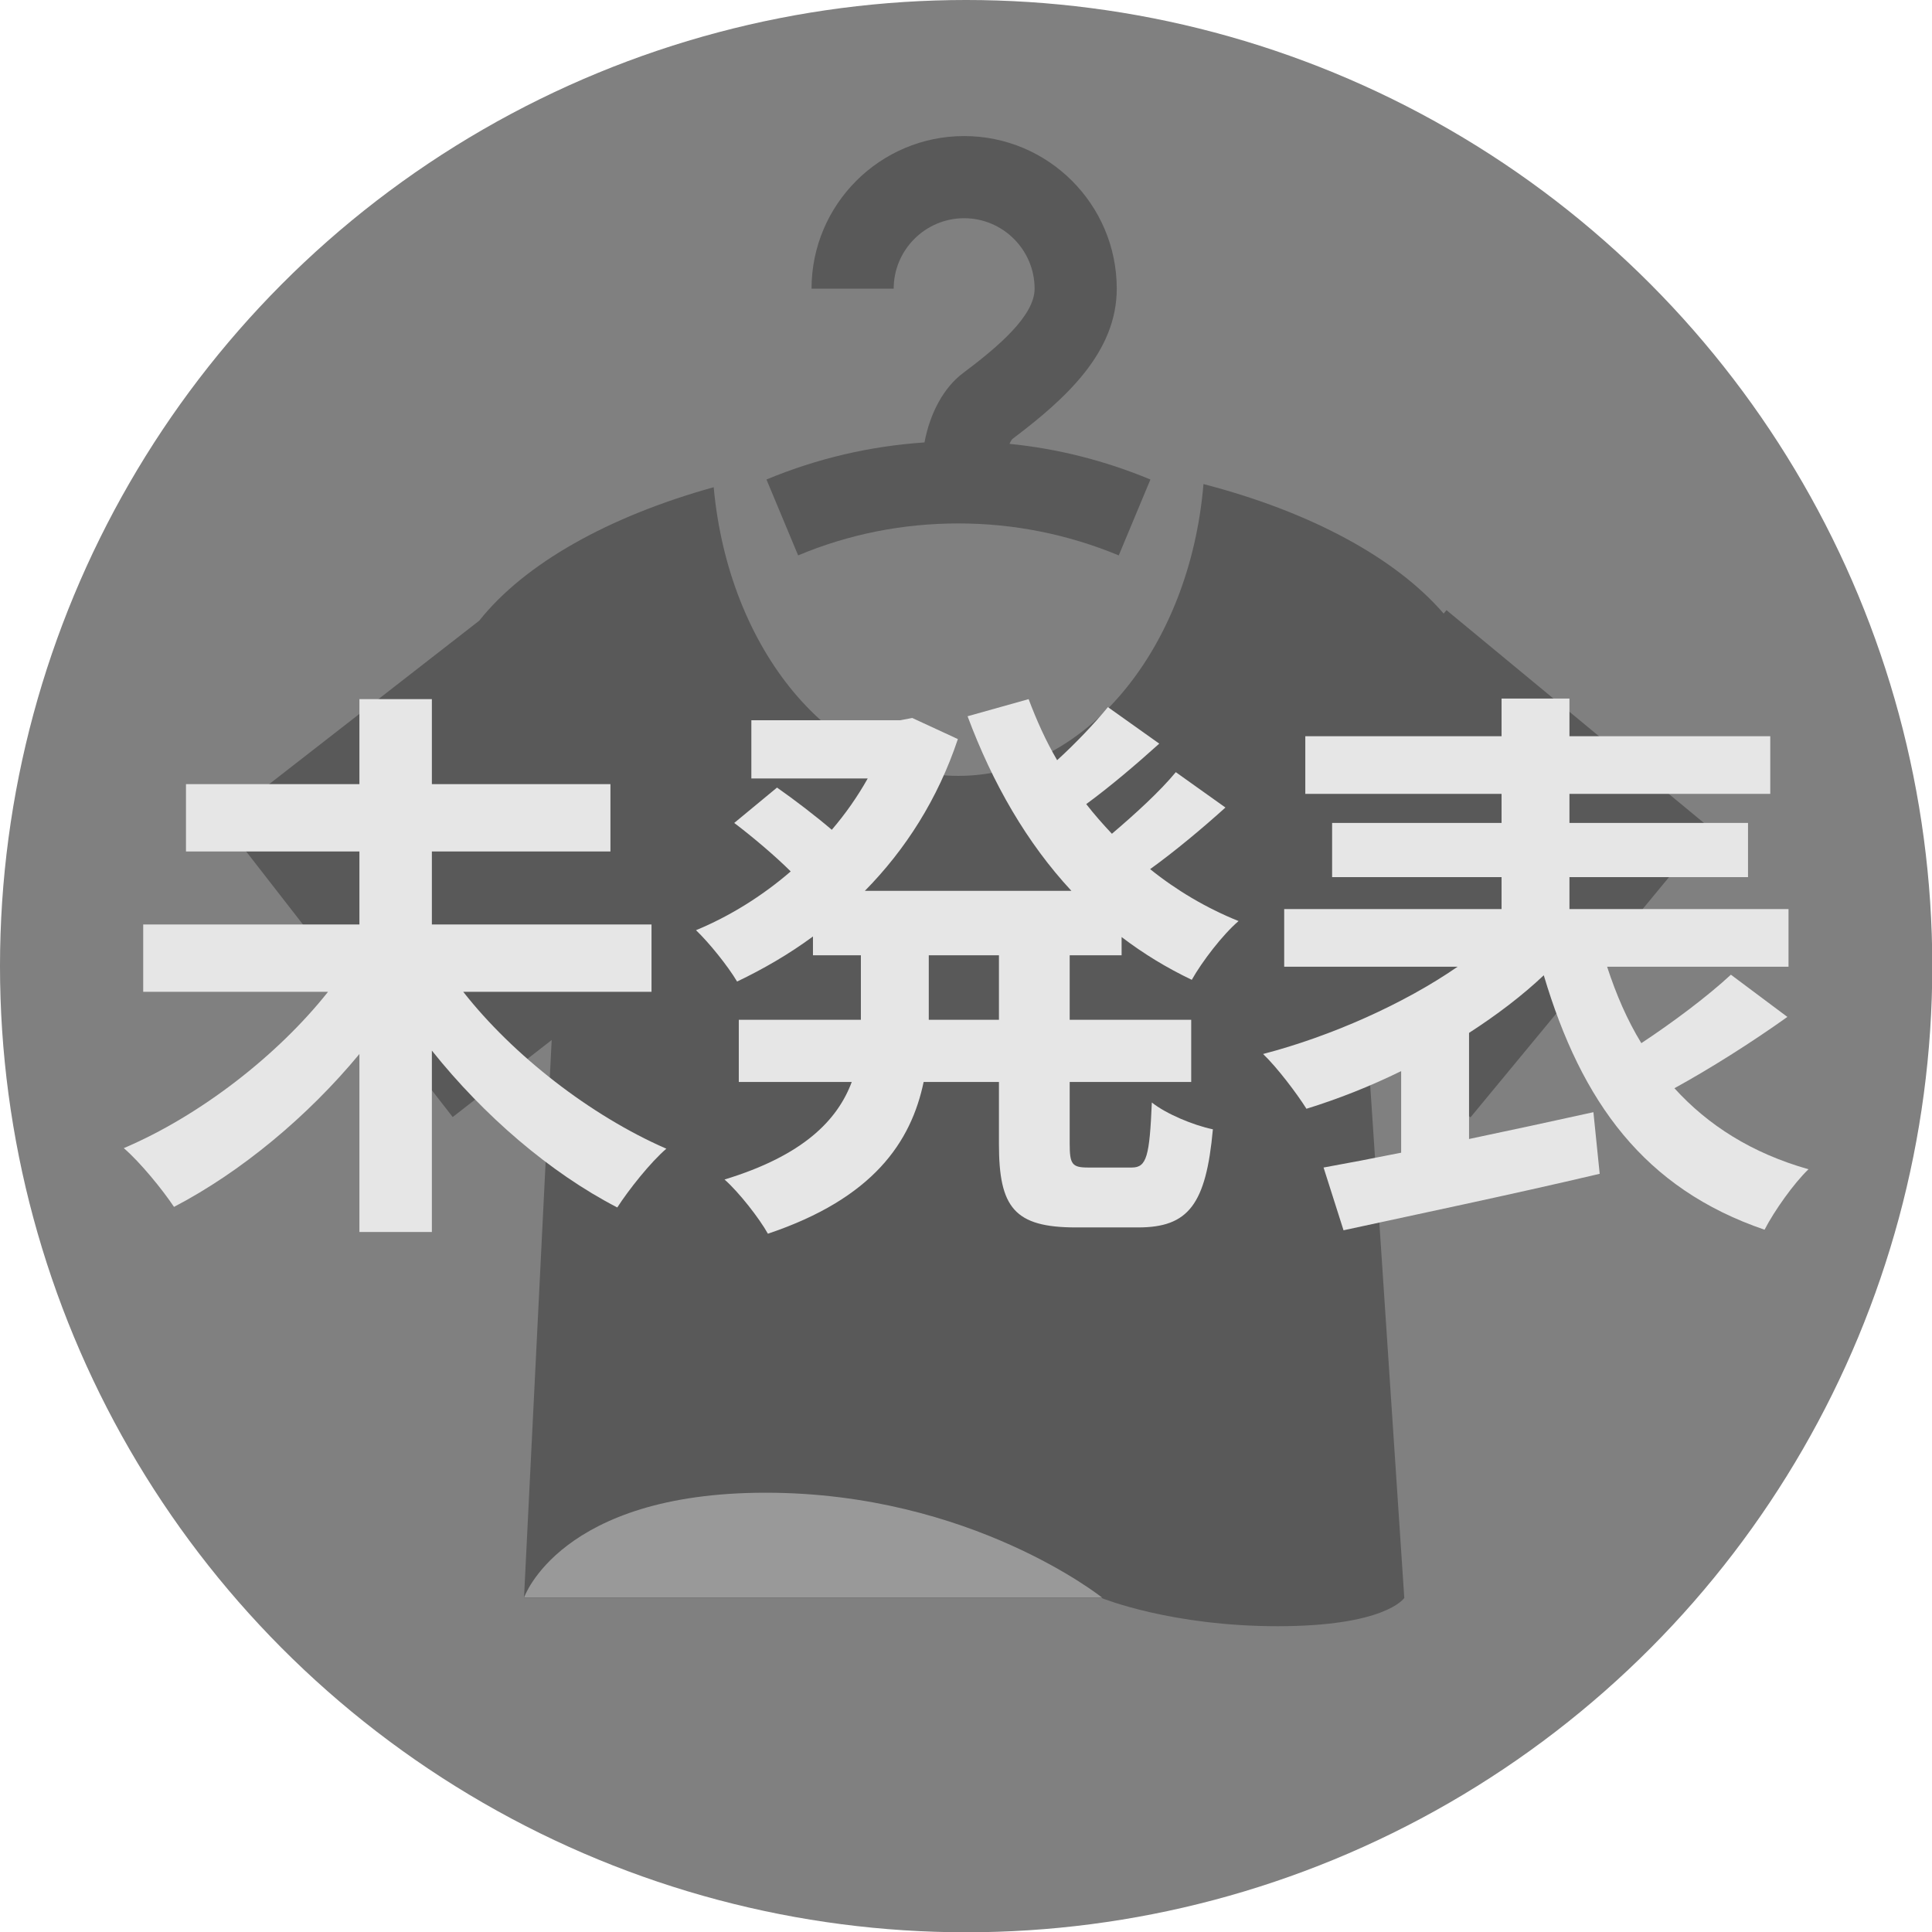
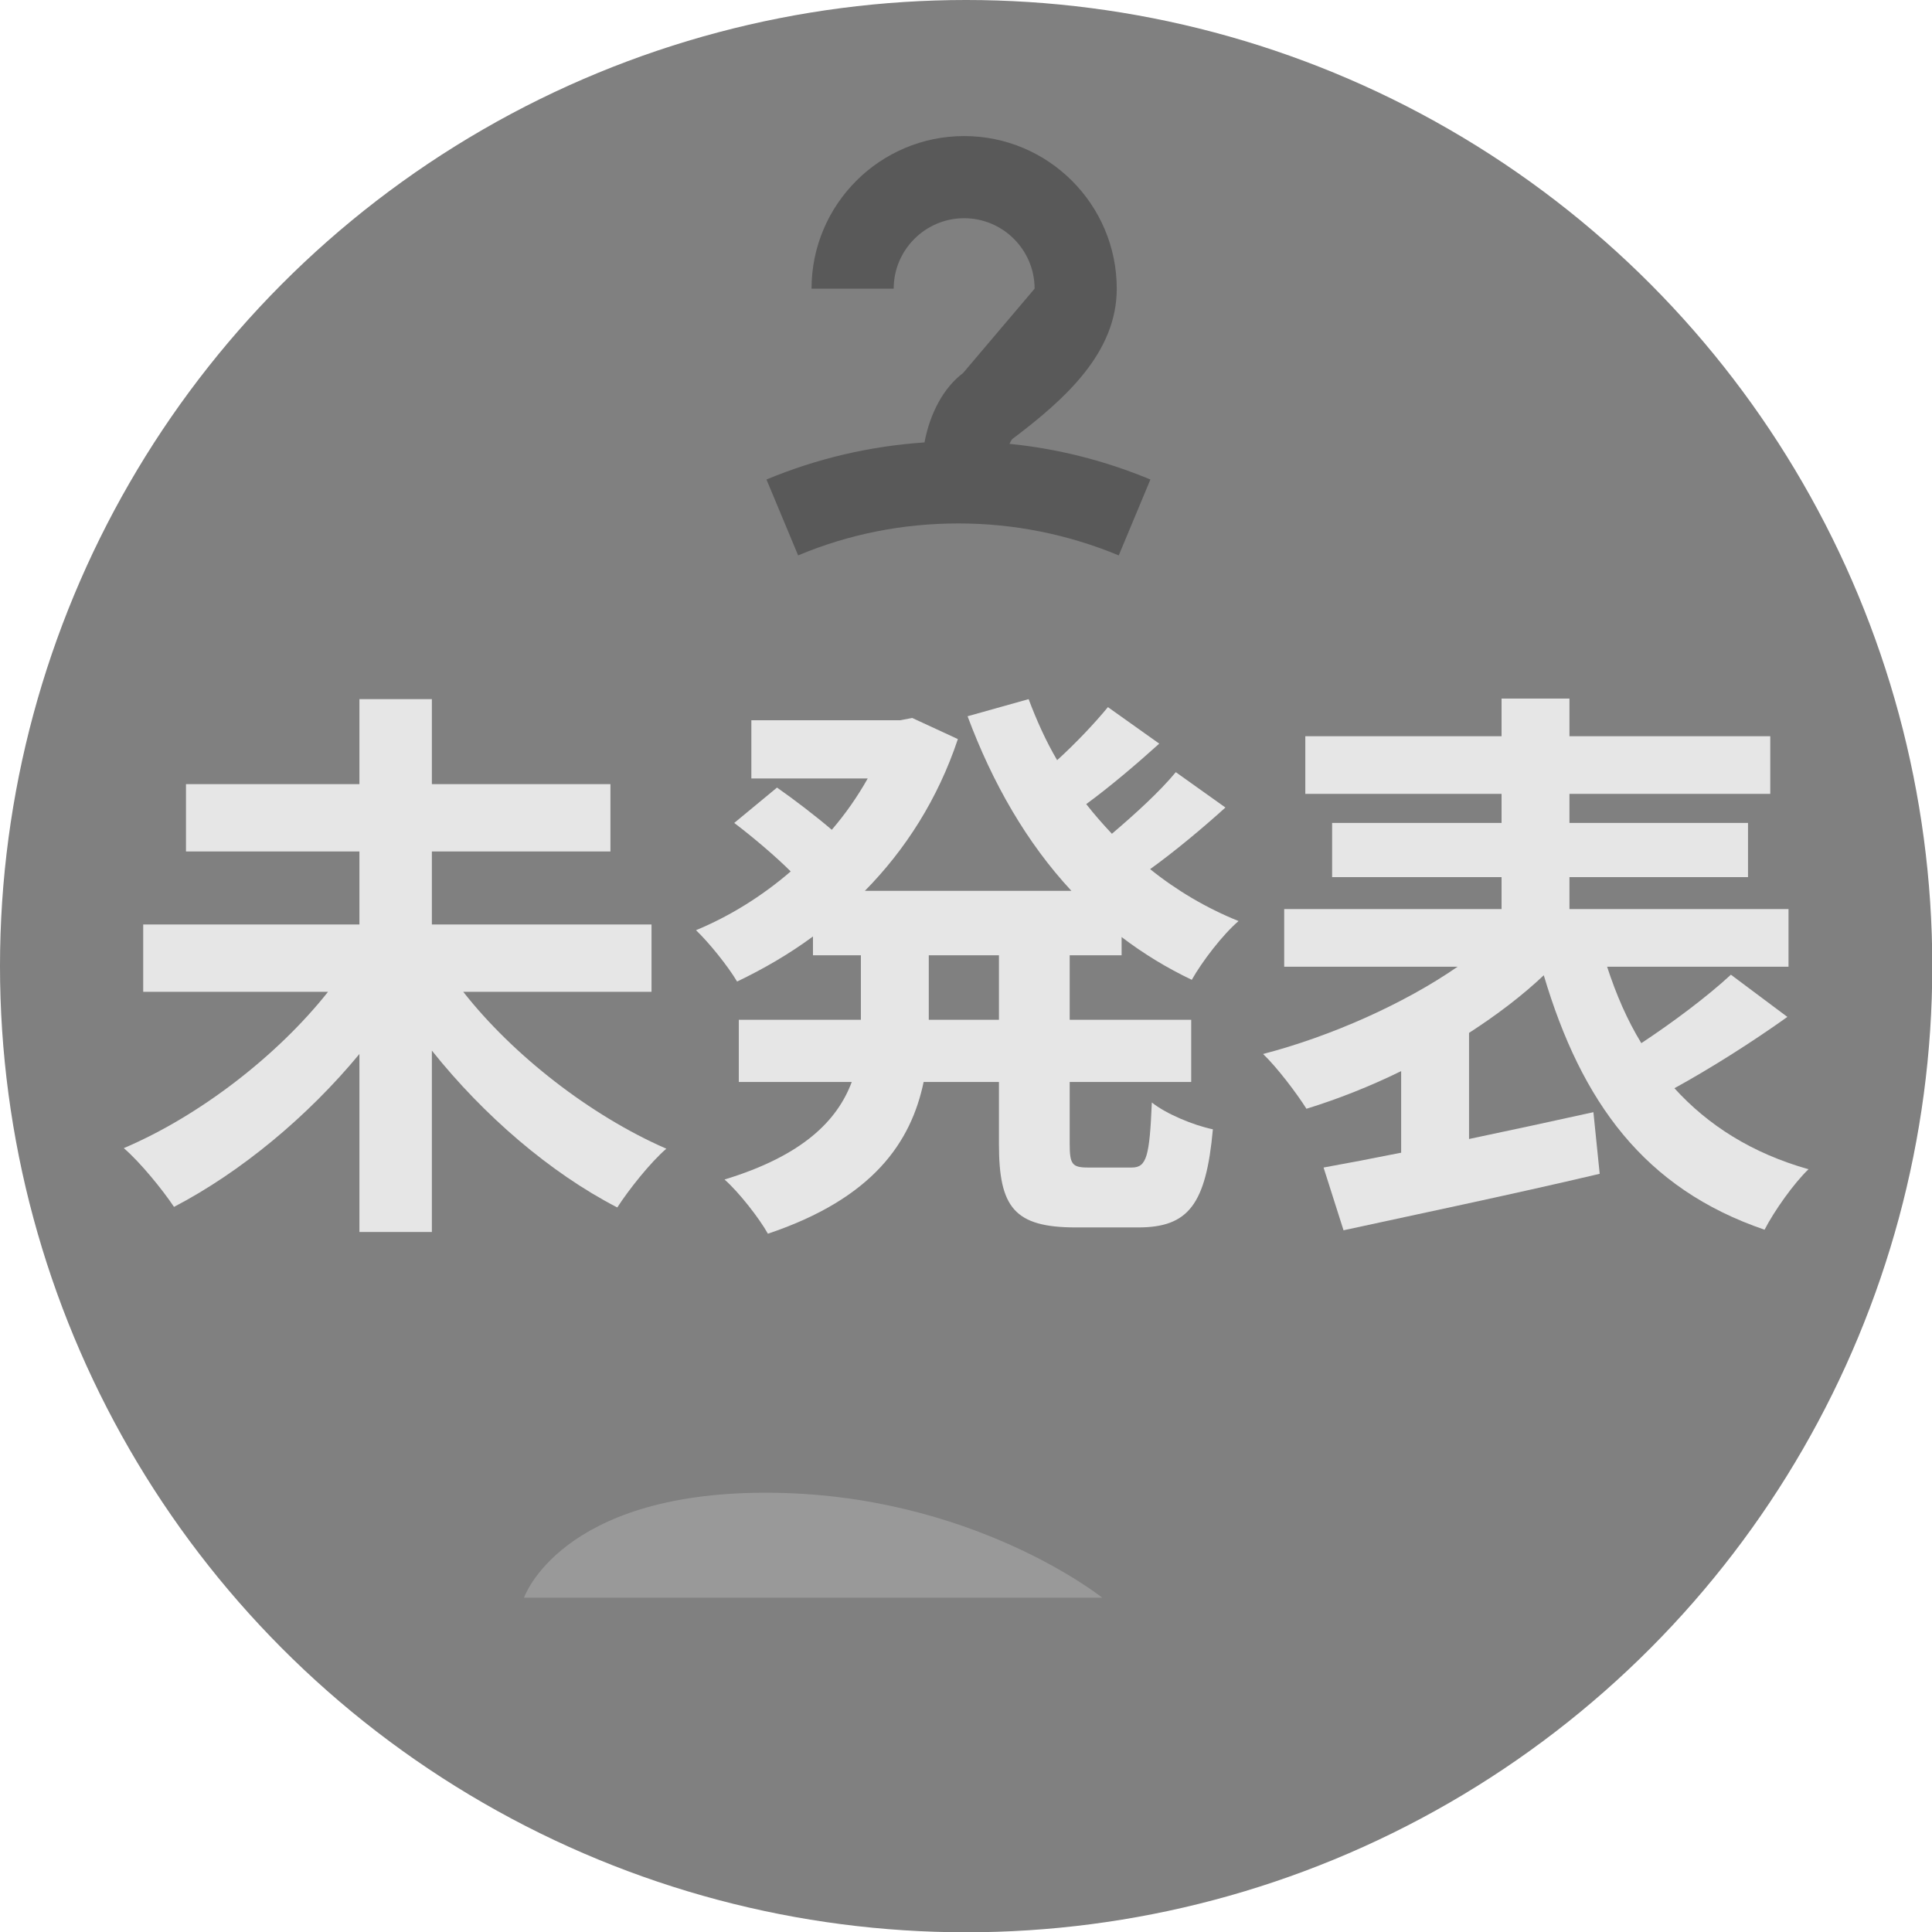
<svg xmlns="http://www.w3.org/2000/svg" id="_レイヤー_2" viewBox="0 0 67.73 67.73">
  <defs>
    <style>.cls-1{fill:#595959;}.cls-2{fill:#999;}.cls-3{fill:gray;}.cls-4{fill:#e6e6e6;}</style>
  </defs>
  <g id="_レイヤー_1-2">
    <circle class="cls-3" cx="33.87" cy="33.87" r="33.87" />
-     <path class="cls-1" d="M51.56,39.16l8.38-10.14-9.23-7.63-.1.12c-1.69-1.96-4.68-3.57-8.42-4.54-.48,5.75-4.14,10.23-8.59,10.23s-8.06-4.42-8.58-10.12c-3.7,1.03-6.63,2.68-8.22,4.68l-9.01,7.01,8.08,10.39,3.47-2.7-.97,19.56h20.24c.06.02,2.45.99,6.18.99s4.41-.95,4.44-.99h0,0s0,0,0,0h0l-1.32-19.85,3.64,3Z" />
-     <path class="cls-1" d="M33.76,13.08c-.68.51-1.16,1.41-1.35,2.43-1.91.13-3.76.56-5.54,1.3l1.11,2.66c1.79-.75,3.68-1.12,5.62-1.12s3.83.38,5.62,1.12l1.11-2.66c-1.59-.66-3.24-1.08-4.94-1.25.04-.09.08-.15.1-.17,1.9-1.43,3.66-3.05,3.66-5.27,0-2.95-2.4-5.35-5.35-5.35s-5.35,2.4-5.35,5.35h2.88c0-1.36,1.11-2.47,2.47-2.47s2.47,1.11,2.47,2.47c0,.95-1.27,2.03-2.51,2.96Z" />
+     <path class="cls-1" d="M33.76,13.08c-.68.51-1.16,1.41-1.35,2.43-1.91.13-3.76.56-5.54,1.3l1.11,2.66c1.79-.75,3.68-1.12,5.62-1.12s3.83.38,5.62,1.12l1.11-2.66c-1.59-.66-3.24-1.08-4.94-1.25.04-.09.08-.15.1-.17,1.9-1.43,3.66-3.05,3.66-5.27,0-2.95-2.4-5.35-5.35-5.35s-5.35,2.4-5.35,5.35h2.88c0-1.36,1.11-2.47,2.47-2.47s2.47,1.11,2.47,2.47Z" />
    <path class="cls-2" d="M38.64,56.01h-20.27s1.26-3.68,8.47-3.68,11.8,3.68,11.8,3.68Z" />
    <path class="cls-4" d="M16.24,34.77c1.74,2.22,4.46,4.34,7.12,5.5-.56.48-1.32,1.44-1.72,2.06-2.36-1.22-4.68-3.22-6.5-5.5v6.36h-2.54v-6.24c-1.82,2.2-4.16,4.14-6.5,5.36-.4-.6-1.18-1.56-1.76-2.06,2.68-1.14,5.4-3.26,7.16-5.48h-6.48v-2.36h7.58v-2.56h-6.08v-2.36h6.08v-2.98h2.54v2.98h6.26v2.36h-6.26v2.56h7.7v2.36h-6.6Z" />
    <path class="cls-4" d="M37.5,33.49v2.26h4.26v2.18h-4.26v2.16c0,.72.08.84.64.84h1.54c.52,0,.62-.4.7-2.28.5.4,1.46.8,2.14.94-.24,2.64-.86,3.44-2.62,3.44h-2.18c-2.16,0-2.7-.7-2.7-2.92v-2.18h-2.64c-.44,2.1-1.76,4.08-5.46,5.32-.3-.54-1.02-1.46-1.52-1.9,2.76-.84,3.96-2.08,4.46-3.42h-3.96v-2.18h4.28v-2.26h-1.68v-.66c-.84.62-1.74,1.14-2.66,1.58-.32-.54-.98-1.36-1.44-1.8,1.16-.48,2.3-1.18,3.32-2.06-.52-.52-1.32-1.2-1.98-1.7l1.5-1.24c.6.42,1.36,1,1.92,1.48.48-.56.9-1.16,1.26-1.8h-4.08v-2.04h5.22l.42-.08,1.6.74c-.7,2.1-1.84,3.88-3.26,5.32h7.24c-1.56-1.68-2.76-3.76-3.64-6.12l2.14-.6c.28.74.6,1.46,1,2.14.66-.6,1.32-1.3,1.78-1.86l1.8,1.28c-.82.74-1.74,1.52-2.56,2.12.28.36.58.7.9,1.04.8-.68,1.68-1.48,2.24-2.16l1.74,1.24c-.82.74-1.78,1.54-2.64,2.16.92.74,1.96,1.36,3.1,1.82-.56.48-1.28,1.42-1.64,2.06-.88-.42-1.7-.92-2.46-1.5v.64h-1.82ZM35.02,33.49h-2.46v2.26h2.46v-2.26Z" />
    <path class="cls-4" d="M62.66,35.65c-1.26.9-2.72,1.82-3.96,2.5,1.18,1.3,2.72,2.28,4.7,2.84-.52.5-1.2,1.46-1.54,2.12-4.22-1.44-6.42-4.48-7.74-8.92-.76.72-1.66,1.4-2.62,2.02v3.72c1.42-.3,2.92-.62,4.36-.94l.22,2.16c-3.14.74-6.5,1.44-8.98,1.98l-.7-2.2c.78-.14,1.72-.32,2.72-.52v-2.86c-1.1.54-2.22.98-3.32,1.32-.34-.54-1.02-1.44-1.52-1.92,2.38-.62,4.94-1.76,6.82-3.06h-6.08v-2.02h7.62v-1.12h-5.94v-1.9h5.94v-1.02h-6.88v-2.02h6.88v-1.32h2.38v1.32h7.04v2.02h-7.04v1.02h6.26v1.9h-6.26v1.12h7.68v2.02h-6.36c.32.98.7,1.86,1.2,2.68,1.12-.74,2.32-1.64,3.14-2.4l1.98,1.48Z" />
  </g>
</svg>